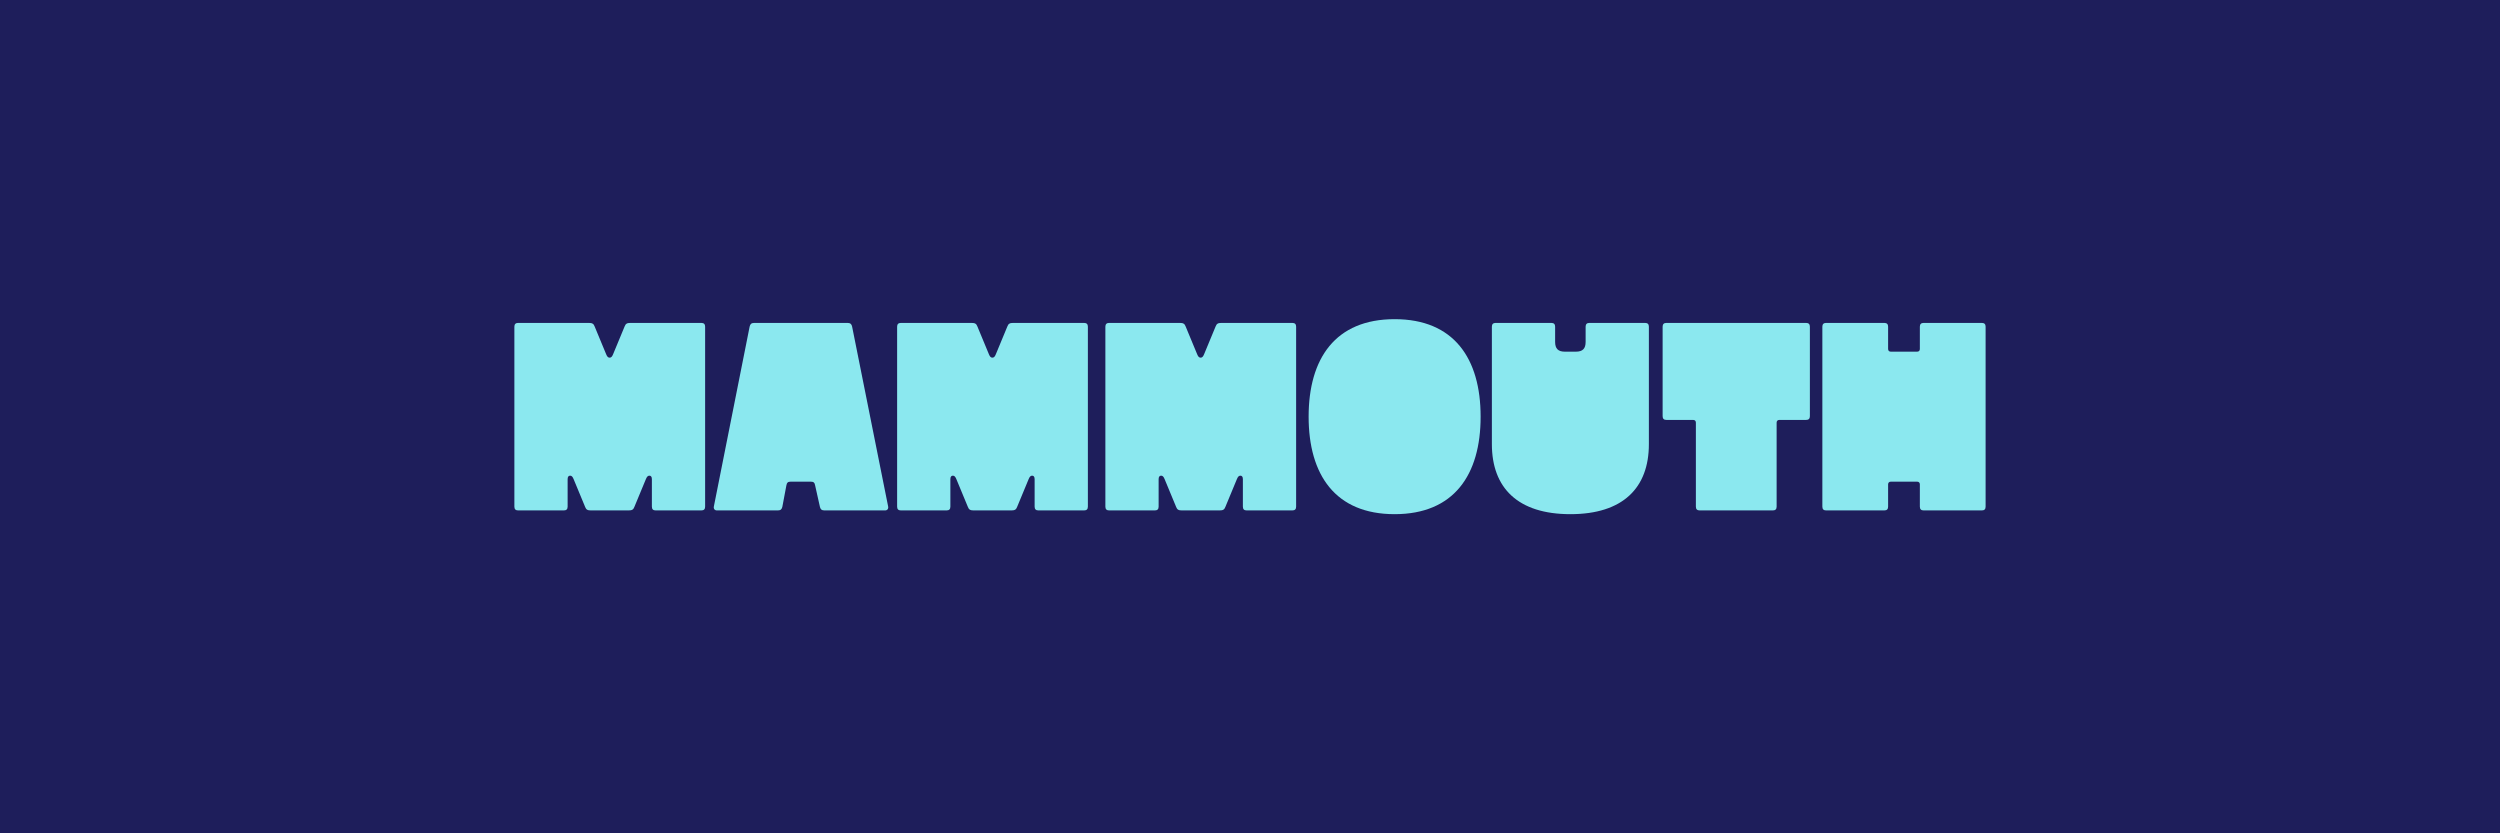
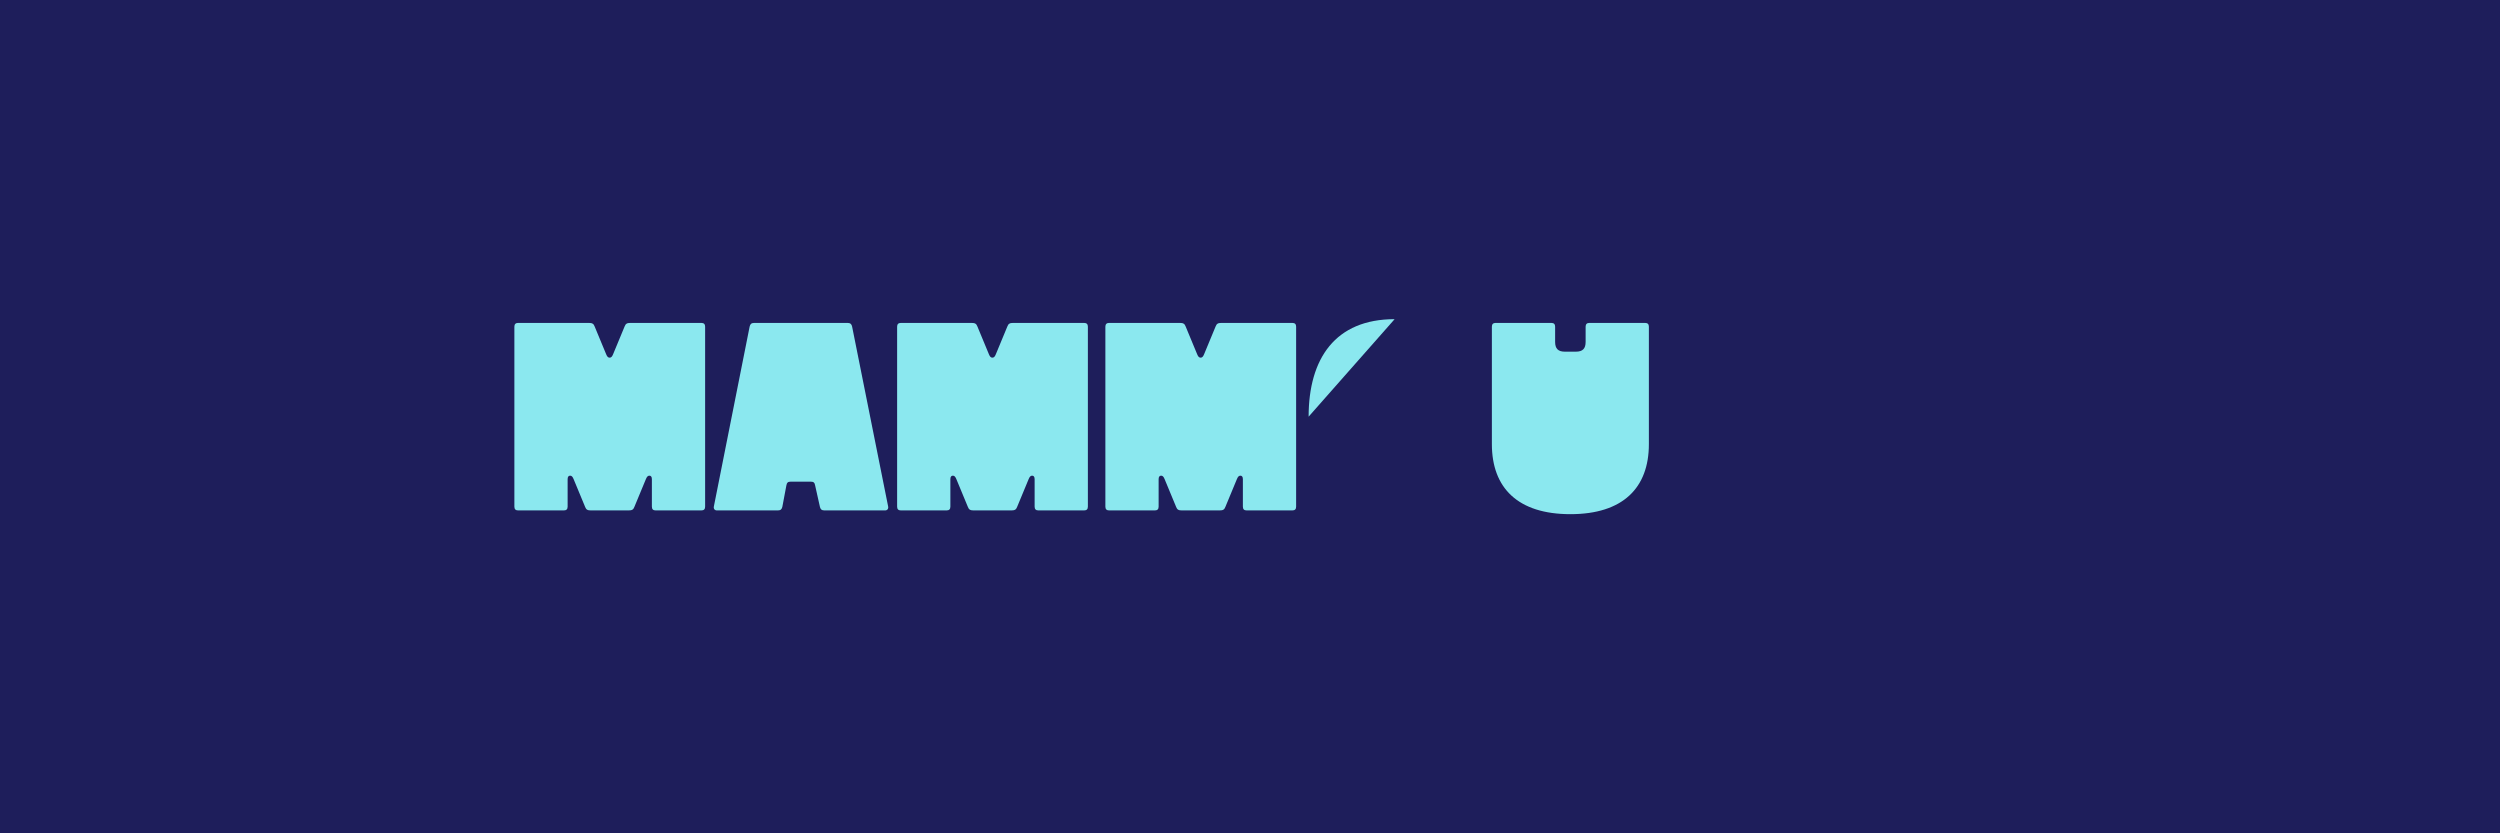
<svg xmlns="http://www.w3.org/2000/svg" id="SVG" viewBox="0 0 1200 400">
  <defs>
    <style>
      .cls-1 {
        fill: #1e1e5b;
      }

      .cls-2 {
        fill: #8be8ef;
      }
    </style>
  </defs>
  <rect class="cls-1" width="1200" height="400" />
  <g>
    <path class="cls-2" d="M336.66,155c1.2,0,1.8.6,1.8,1.8v86.4c0,1.2-.6,1.8-1.8,1.8h-21.96c-1.2,0-1.8-.6-1.8-1.8v-13.2c0-1.2-.48-1.68-1.2-1.68s-1.2.48-1.68,1.68l-5.52,13.32c-.48,1.32-1.2,1.68-2.76,1.68h-18.12c-1.56,0-2.28-.36-2.76-1.68l-5.52-13.32c-.48-1.2-.96-1.68-1.68-1.68s-1.2.48-1.2,1.68v13.2c0,1.2-.6,1.8-1.8,1.8h-21.96c-1.2,0-1.8-.6-1.8-1.8v-86.4c0-1.2.6-1.8,1.8-1.8h33.96c1.56,0,2.28.36,2.76,1.68l5.52,13.32c.48,1.2.96,1.68,1.68,1.68s1.2-.48,1.68-1.68l5.52-13.32c.48-1.32,1.2-1.68,2.76-1.68h34.08Z" />
    <path class="cls-2" d="M391.26,233c-.24-1.32-.72-1.8-2.04-1.8h-9.72c-1.32,0-1.8.48-2.04,1.8l-1.92,10.2c-.24,1.2-.84,1.8-2.16,1.8h-29.28c-1.08,0-1.68-.84-1.44-1.92l17.16-86.28c.24-1.2.84-1.8,2.16-1.8h44.88c1.32,0,1.92.6,2.16,1.8l17.28,86.28c.24,1.08-.36,1.92-1.44,1.92h-29.16c-1.32,0-1.92-.6-2.16-1.8l-2.28-10.2Z" />
    <path class="cls-2" d="M520.38,155c1.2,0,1.8.6,1.8,1.8v86.4c0,1.2-.6,1.8-1.8,1.8h-21.96c-1.2,0-1.8-.6-1.8-1.8v-13.2c0-1.2-.48-1.68-1.2-1.68s-1.2.48-1.68,1.68l-5.52,13.32c-.48,1.32-1.2,1.68-2.76,1.68h-18.12c-1.56,0-2.28-.36-2.76-1.68l-5.52-13.32c-.48-1.2-.96-1.68-1.68-1.68s-1.2.48-1.2,1.68v13.2c0,1.2-.6,1.8-1.8,1.8h-21.96c-1.2,0-1.8-.6-1.8-1.8v-86.4c0-1.2.6-1.8,1.8-1.8h33.96c1.56,0,2.28.36,2.76,1.68l5.52,13.32c.48,1.2.96,1.68,1.68,1.68s1.2-.48,1.68-1.68l5.52-13.32c.48-1.32,1.2-1.68,2.76-1.68h34.08Z" />
    <path class="cls-2" d="M620.34,155c1.2,0,1.8.6,1.8,1.8v86.4c0,1.2-.6,1.8-1.8,1.8h-21.96c-1.2,0-1.8-.6-1.8-1.8v-13.2c0-1.2-.48-1.68-1.2-1.68s-1.2.48-1.68,1.68l-5.52,13.32c-.48,1.32-1.2,1.68-2.76,1.68h-18.12c-1.56,0-2.28-.36-2.76-1.68l-5.52-13.32c-.48-1.2-.96-1.68-1.68-1.68s-1.2.48-1.2,1.68v13.2c0,1.2-.6,1.8-1.8,1.8h-21.96c-1.2,0-1.8-.6-1.8-1.8v-86.4c0-1.2.6-1.8,1.8-1.8h33.96c1.56,0,2.28.36,2.76,1.68l5.52,13.32c.48,1.2.96,1.68,1.68,1.68s1.2-.48,1.68-1.68l5.52-13.32c.48-1.32,1.2-1.68,2.76-1.68h34.08Z" />
-     <path class="cls-2" d="M628.14,200c0-27.96,12.84-46.8,41.28-46.8s41.28,18.84,41.28,46.8-12.84,46.8-41.28,46.8-41.28-18.84-41.28-46.8Z" />
+     <path class="cls-2" d="M628.14,200c0-27.96,12.84-46.8,41.28-46.8Z" />
    <path class="cls-2" d="M746.46,164.12c0,3.24,1.44,4.68,4.68,4.68h5.28c3.24,0,4.68-1.44,4.68-4.68v-7.32c0-1.2.6-1.8,1.8-1.8h26.76c1.2,0,1.8.6,1.8,1.8v56.4c0,21-12.48,33.6-37.68,33.6s-37.68-12.6-37.68-33.6v-56.4c0-1.2.6-1.8,1.8-1.8h26.76c1.2,0,1.8.6,1.8,1.8v7.32Z" />
-     <path class="cls-2" d="M814.02,243.2v-40.32c0-.84-.48-1.32-1.32-1.32h-12.84c-1.2,0-1.8-.6-1.8-1.8v-42.96c0-1.2.6-1.8,1.8-1.8h67.08c1.2,0,1.8.6,1.8,1.8v42.96c0,1.2-.6,1.8-1.8,1.8h-12.84c-.84,0-1.32.48-1.32,1.32v40.32c0,1.2-.6,1.8-1.8,1.8h-35.16c-1.2,0-1.8-.6-1.8-1.8Z" />
-     <path class="cls-2" d="M920.21,231.2h-12.6c-.84,0-1.32.48-1.32,1.32v10.68c0,1.2-.6,1.8-1.8,1.8h-27.96c-1.2,0-1.8-.6-1.8-1.8v-86.4c0-1.2.6-1.8,1.8-1.8h27.96c1.2,0,1.8.6,1.8,1.8v10.68c0,.84.48,1.32,1.32,1.32h12.6c.84,0,1.32-.48,1.32-1.32v-10.68c0-1.2.6-1.8,1.8-1.8h27.96c1.2,0,1.8.6,1.8,1.8v86.4c0,1.2-.6,1.8-1.8,1.8h-27.96c-1.2,0-1.8-.6-1.8-1.8v-10.68c0-.84-.48-1.32-1.32-1.32Z" />
  </g>
</svg>